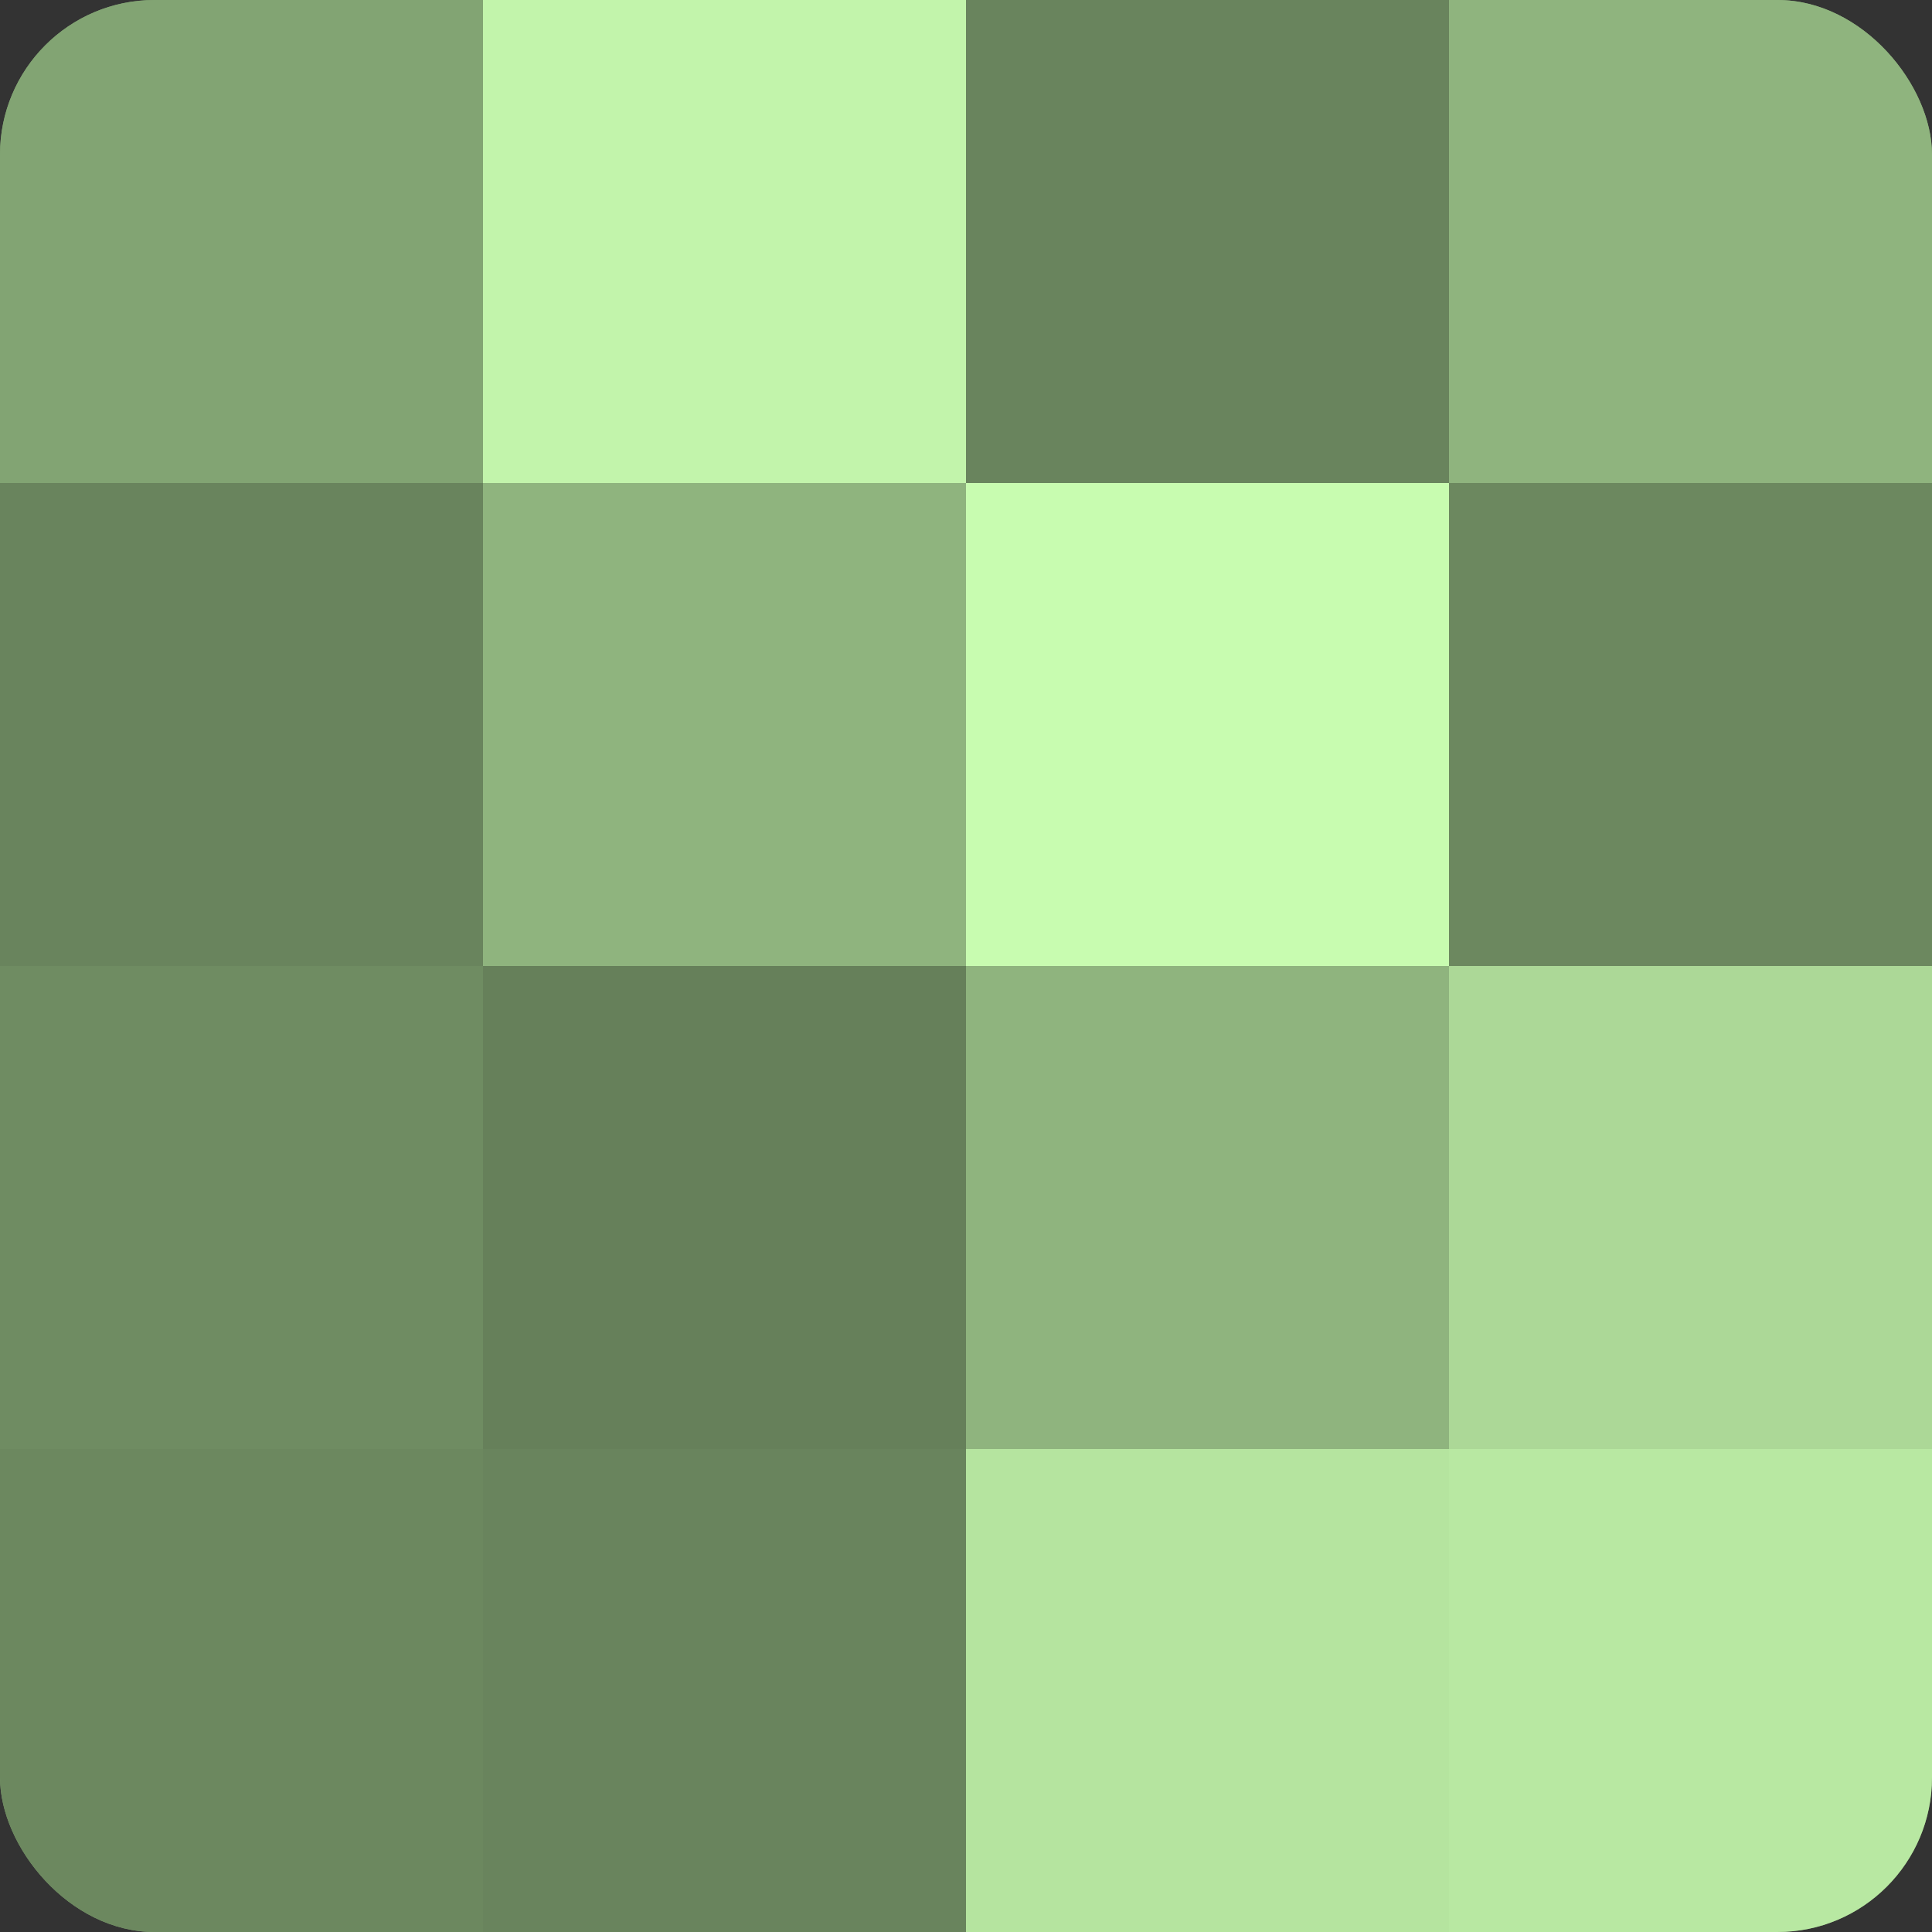
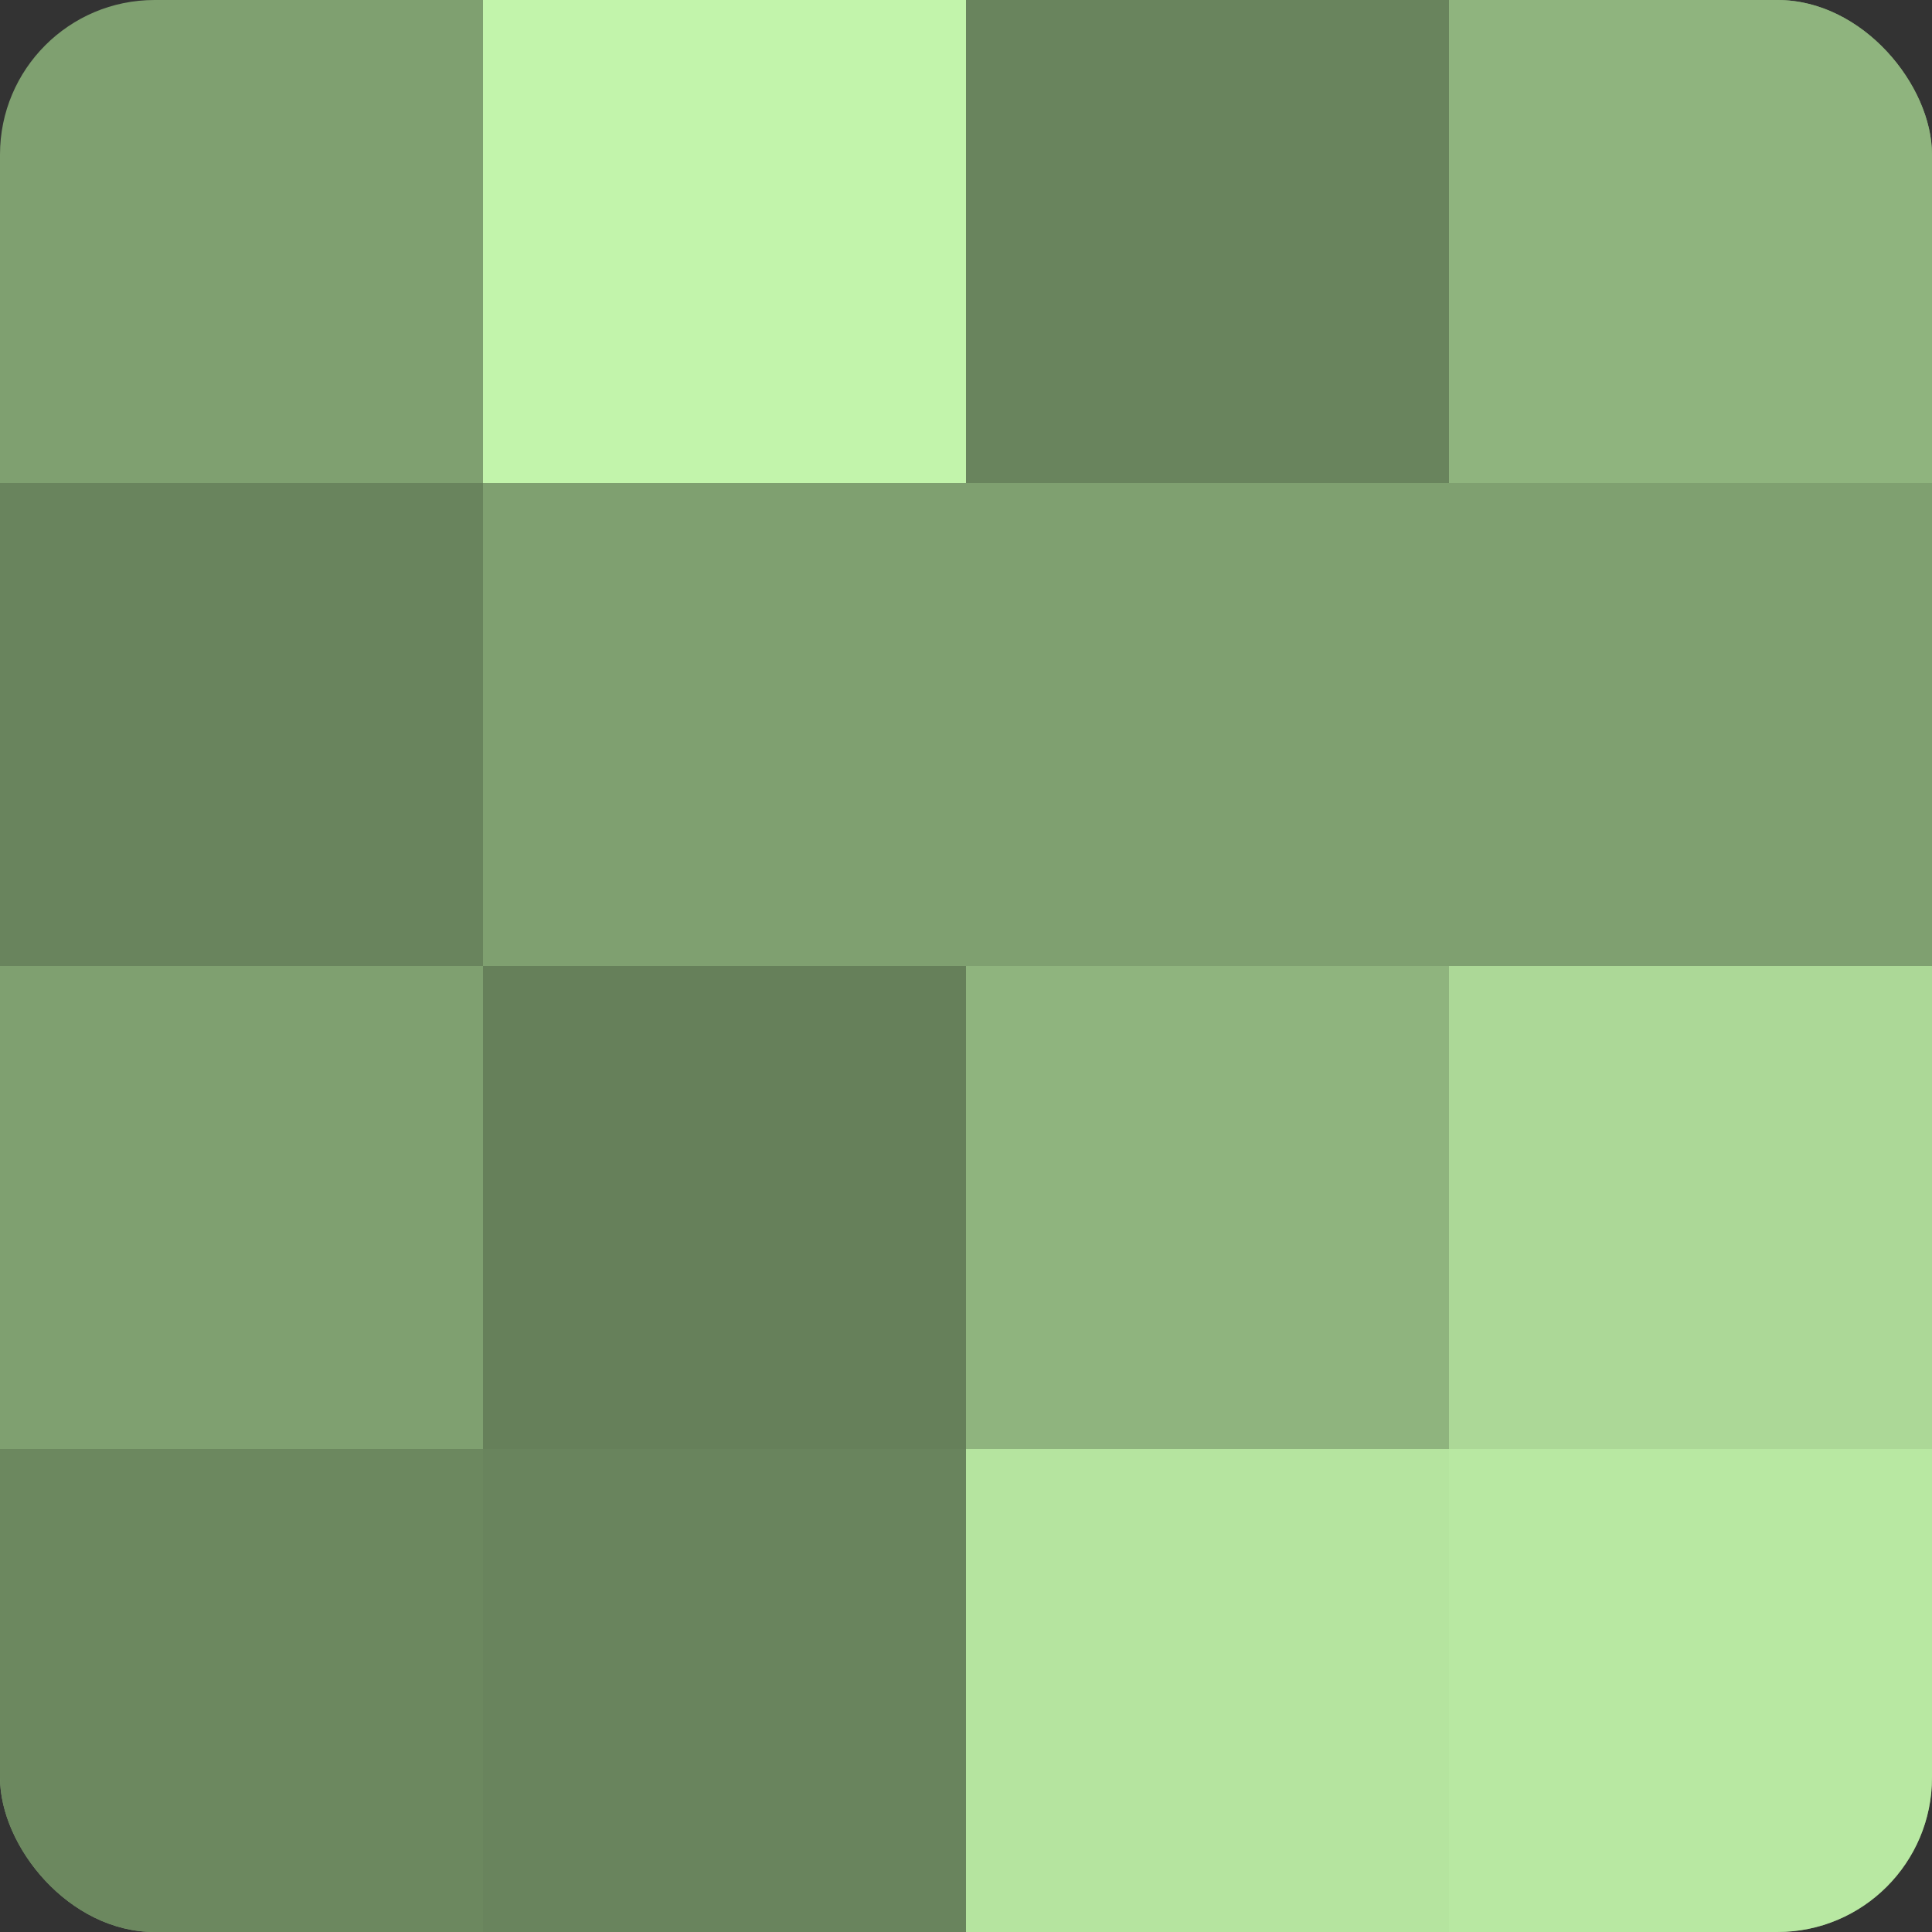
<svg xmlns="http://www.w3.org/2000/svg" width="60" height="60" viewBox="0 0 100 100" preserveAspectRatio="xMidYMid meet">
  <rect x="0" y="0" width="100" height="100" fill="#333333" stroke="none" />
  <defs>
    <clipPath id="c" width="100" height="100">
      <rect width="100" height="100" rx="8" ry="8" />
    </clipPath>
  </defs>
  <g clip-path="url(#c)">
    <rect width="100" height="100" fill="#7fa070" />
-     <rect width="25" height="25" fill="#82a473" />
    <rect y="25" width="25" height="25" fill="#69845d" />
-     <rect y="50" width="25" height="25" fill="#6f8c62" />
    <rect y="75" width="25" height="25" fill="#6c885f" />
    <rect x="25" width="25" height="25" fill="#c2f4ab" />
-     <rect x="25" y="25" width="25" height="25" fill="#8fb47e" />
    <rect x="25" y="50" width="25" height="25" fill="#66805a" />
    <rect x="25" y="75" width="25" height="25" fill="#69845d" />
    <rect x="50" width="25" height="25" fill="#69845d" />
-     <rect x="50" y="25" width="25" height="25" fill="#c8fcb0" />
    <rect x="50" y="50" width="25" height="25" fill="#8fb47e" />
    <rect x="50" y="75" width="25" height="25" fill="#b5e49f" />
    <rect x="75" width="25" height="25" fill="#8fb47e" />
-     <rect x="75" y="25" width="25" height="25" fill="#6c885f" />
    <rect x="75" y="50" width="25" height="25" fill="#acd897" />
    <rect x="75" y="75" width="25" height="25" fill="#b8e8a2" />
  </g>
</svg>